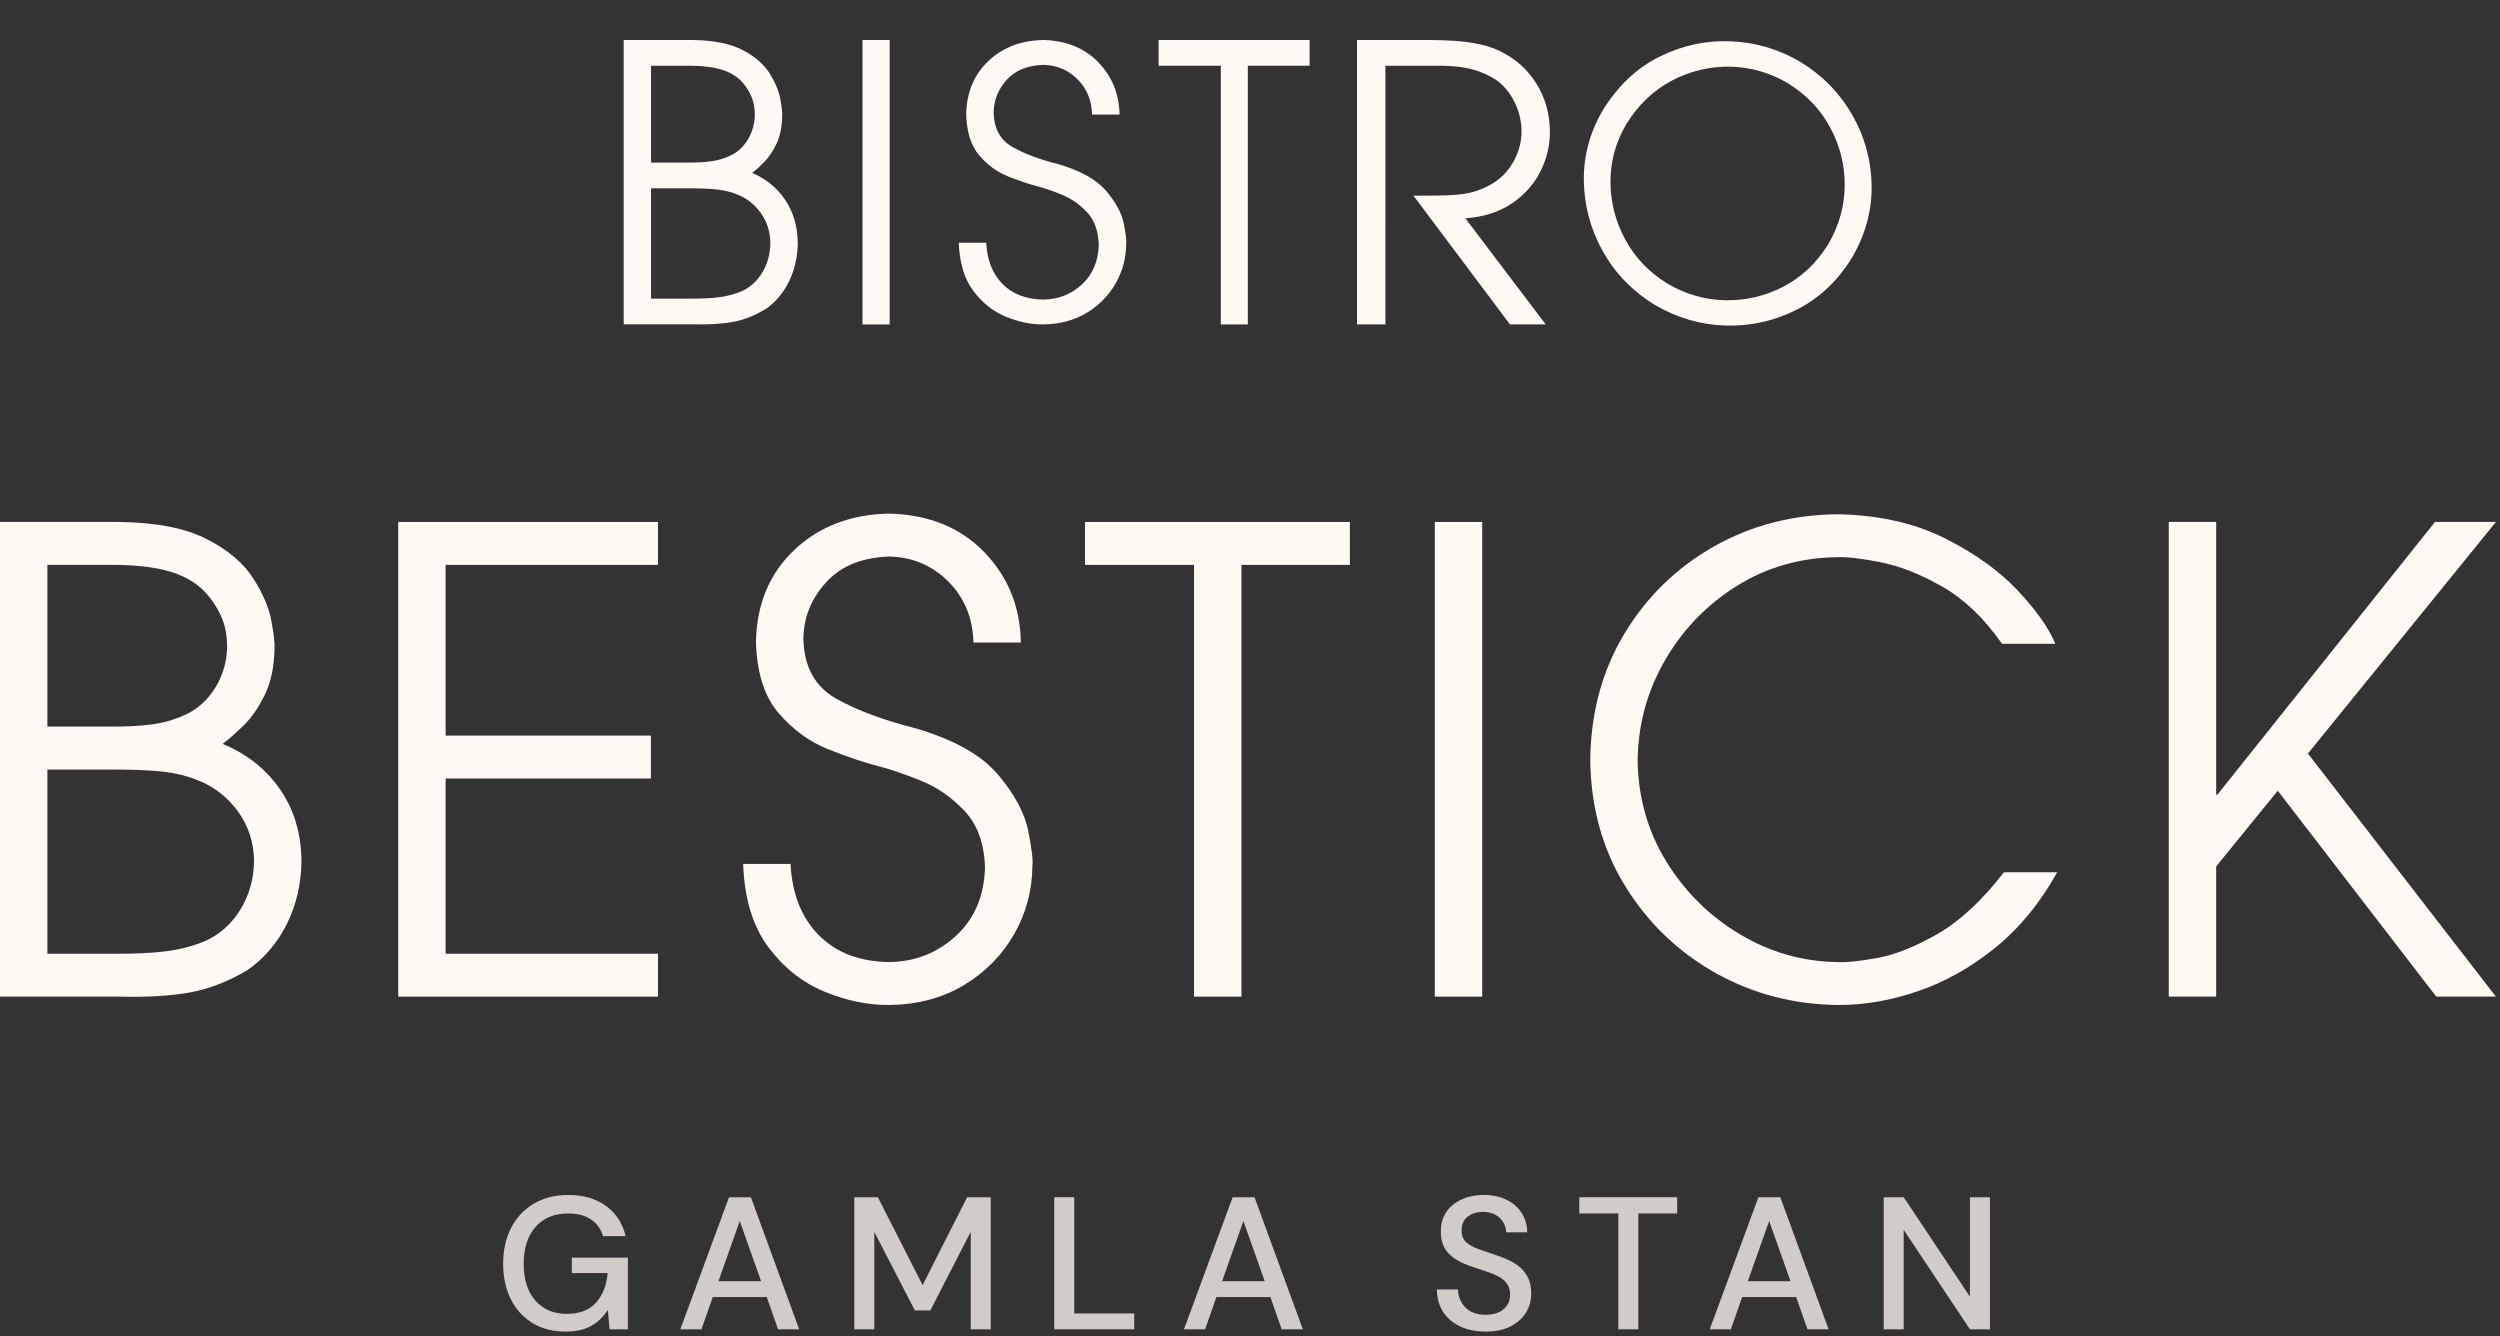
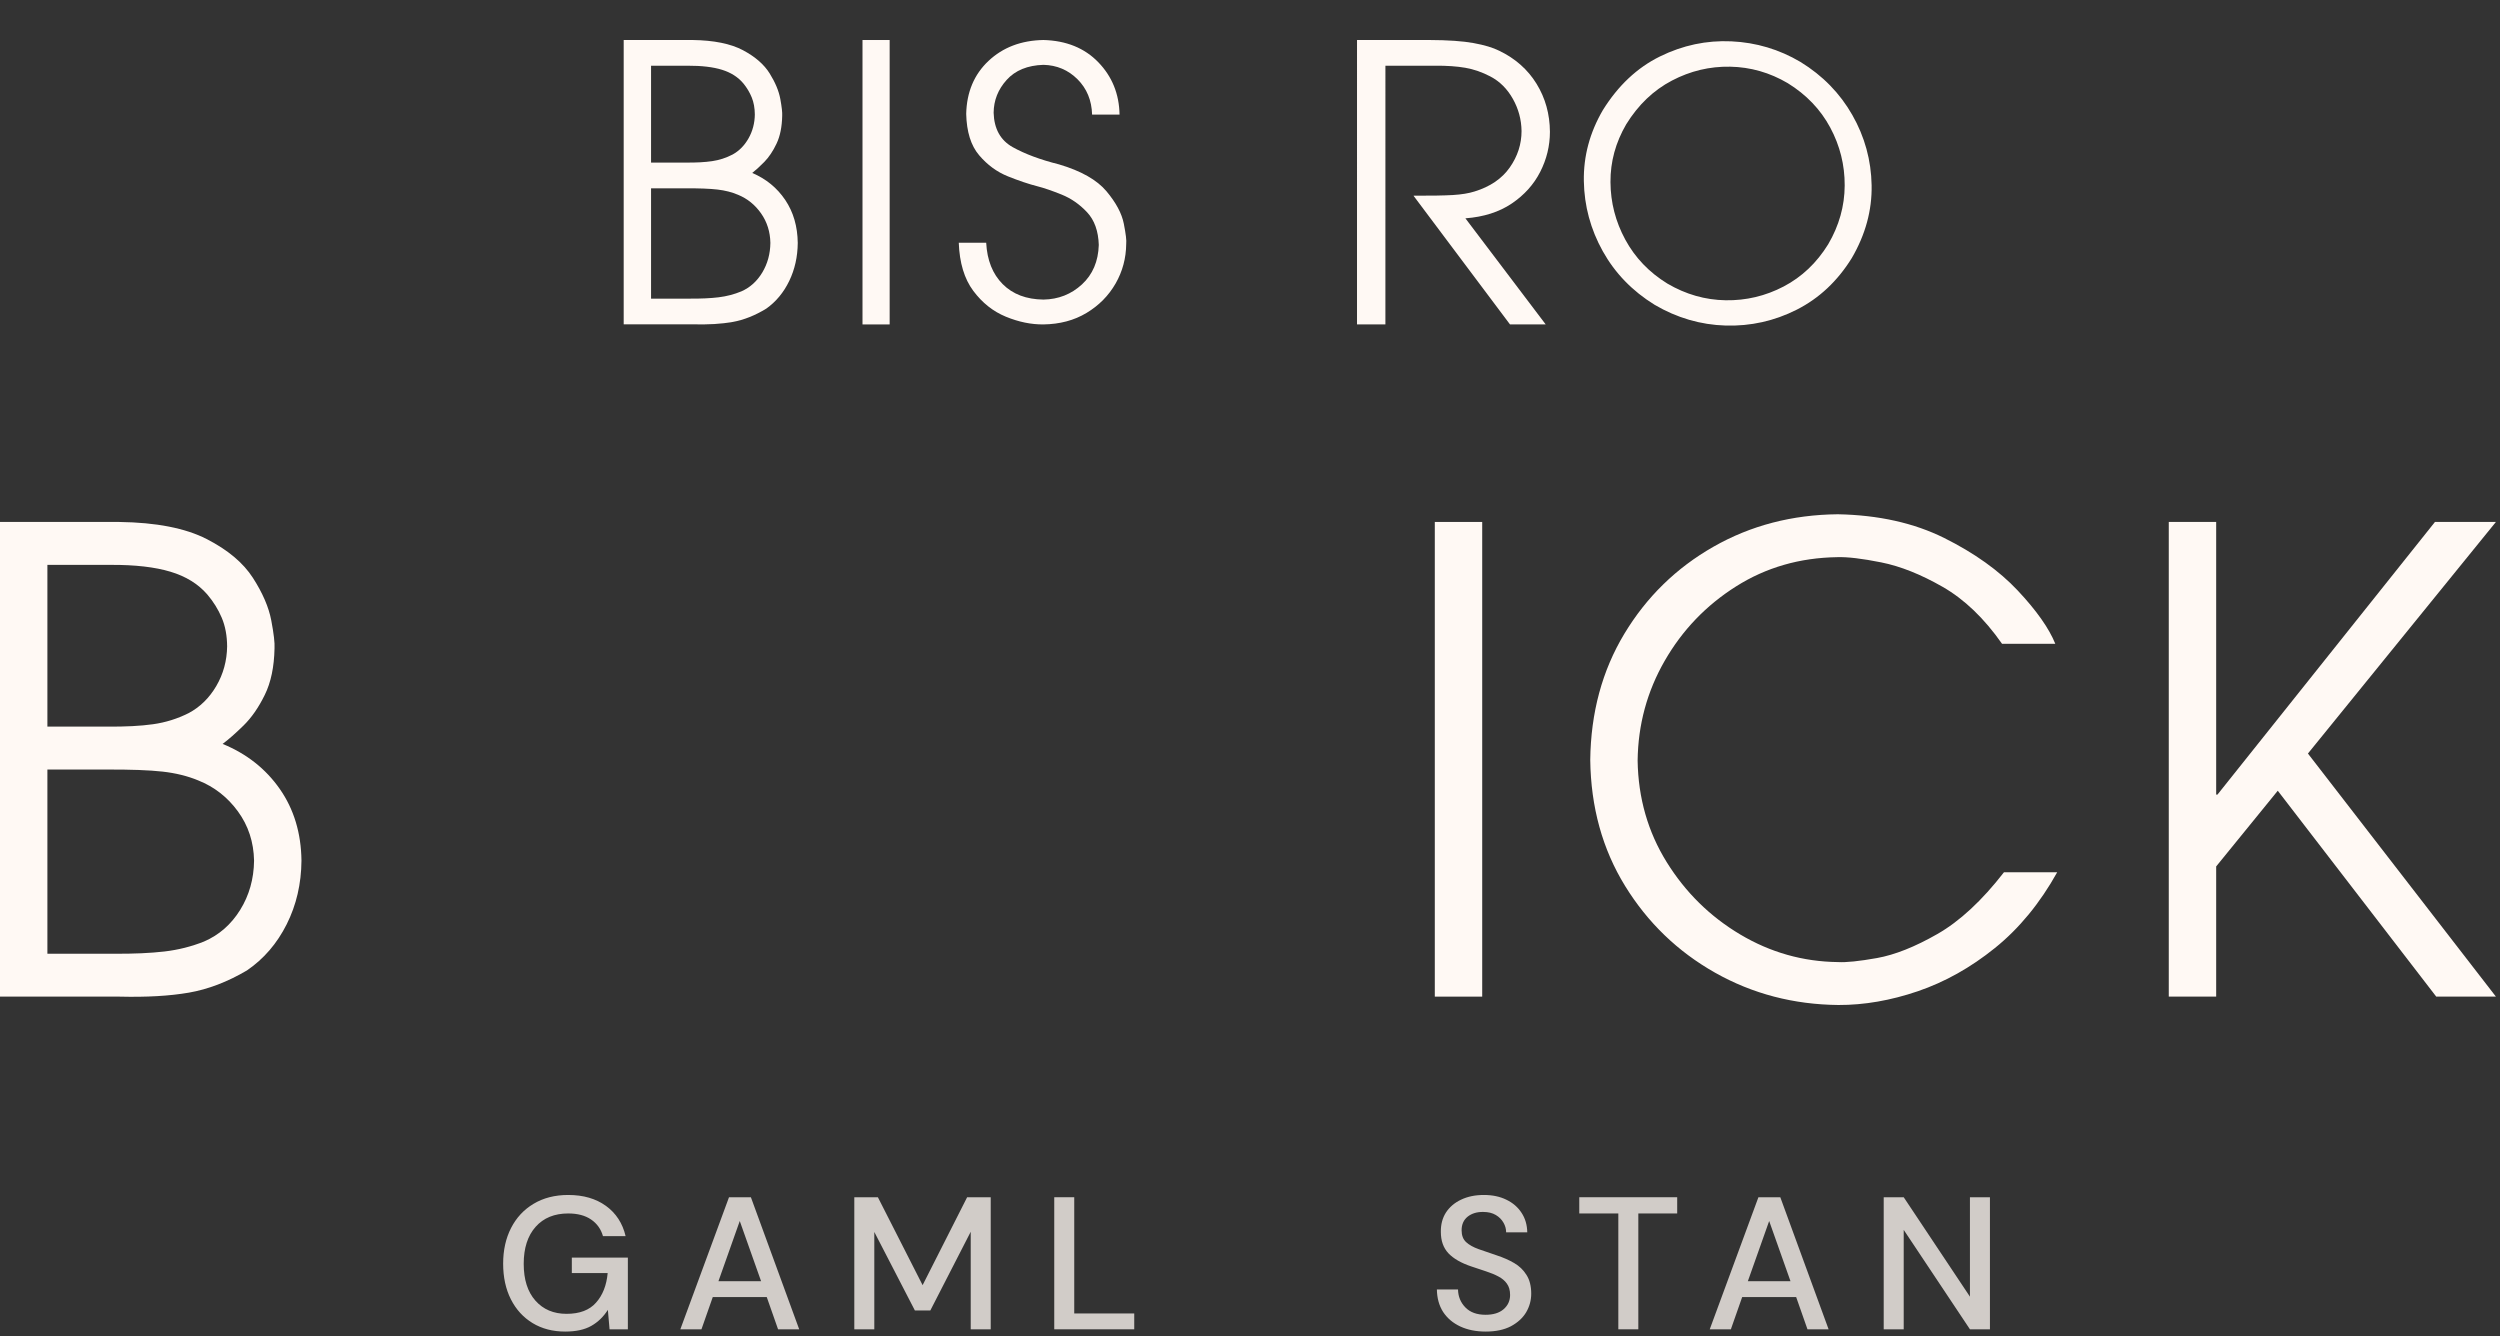
<svg xmlns="http://www.w3.org/2000/svg" width="477" height="255" viewBox="0 0 477 255" fill="none">
  <rect x="0" y="0" width="477" height="255" fill="#333333" stroke="none" />
  <path fill-rule="evenodd" clip-rule="evenodd" d="M413.803 190.156H422.846V165.314L434.598 150.871L464.834 190.156H476.219L440.353 143.775L476.219 99.59H464.589L423.094 151.607H422.846V99.59H413.803V190.156Z" fill="#FFF9F4" />
  <path fill-rule="evenodd" clip-rule="evenodd" d="M382.36 166.422C378.157 171.84 373.923 175.769 369.651 178.212C365.377 180.658 361.539 182.185 358.139 182.794C354.739 183.401 352.24 183.66 350.655 183.564C344.013 183.481 337.812 181.73 332.047 178.304C326.282 174.878 321.603 170.281 318.011 164.501C314.419 158.721 312.571 152.261 312.459 145.121C312.542 138.28 314.259 131.934 317.626 126.08C320.99 120.226 325.531 115.492 331.248 111.881C336.966 108.27 343.392 106.412 350.532 106.308C352.468 106.238 355.271 106.566 358.933 107.302C362.595 108.034 366.499 109.59 370.652 111.97C374.801 114.346 378.583 117.968 381.989 122.836H392.15C390.952 119.872 388.561 116.486 384.983 112.672C381.403 108.865 376.727 105.525 370.959 102.649C365.19 99.781 358.423 98.27 350.655 98.122C341.94 98.204 334.031 100.269 326.928 104.316C319.825 108.362 314.159 113.9 309.924 120.928C305.693 127.954 303.524 135.977 303.42 144.994C303.535 154.016 305.748 162.028 310.064 169.036C314.381 176.042 320.103 181.56 327.235 185.589C334.367 189.617 342.213 191.672 350.776 191.753C355.699 191.768 360.747 190.892 365.921 189.129C371.099 187.362 376.003 184.613 380.633 180.88C385.268 177.144 389.227 172.325 392.516 166.422H382.36Z" fill="#FFF9F4" />
  <path d="M282.804 99.589H273.761V190.156H282.804V99.589Z" fill="#FFF9F4" />
-   <path fill-rule="evenodd" clip-rule="evenodd" d="M227.824 190.156H236.867V107.779H257.556V99.59H207.014V107.779H227.824V190.156Z" fill="#FFF9F4" />
-   <path fill-rule="evenodd" clip-rule="evenodd" d="M141.792 164.833C142.032 171.448 143.626 176.727 146.574 180.68C149.524 184.628 153.1 187.473 157.315 189.207C161.527 190.94 165.655 191.789 169.695 191.752C175.079 191.679 179.814 190.423 183.898 187.968C187.98 185.515 191.174 182.288 193.472 178.285C195.771 174.283 196.943 169.919 196.984 165.199C197.124 164.139 196.858 161.921 196.19 158.543C195.52 155.165 193.618 151.603 190.475 147.859C187.335 144.115 182.119 141.159 174.835 139C168.74 137.477 163.663 135.589 159.606 133.339C155.544 131.08 153.438 127.296 153.283 121.979C153.315 117.891 154.75 114.284 157.584 111.143C160.419 108.008 164.454 106.352 169.695 106.187C174.111 106.293 177.859 107.883 180.93 110.943C184 114.011 185.604 117.891 185.738 122.592H194.782C194.663 115.784 192.331 110.033 187.792 105.34C183.254 100.647 177.223 98.2 169.695 98C162.363 98.133 156.331 100.432 151.594 104.893C146.855 109.353 144.406 115.171 144.239 122.348C144.375 128.261 145.799 132.811 148.507 135.992C151.212 139.171 154.376 141.491 157.994 142.944C161.616 144.396 164.86 145.489 167.732 146.221C169.908 146.78 172.563 147.693 175.692 148.949C178.823 150.213 181.614 152.149 184.063 154.755C186.51 157.364 187.804 160.968 187.94 165.565C187.774 170.976 185.93 175.307 182.4 178.56C178.867 181.811 174.632 183.481 169.695 183.563C164.063 183.496 159.587 181.796 156.268 178.471C152.95 175.137 151.135 170.595 150.832 164.833H141.792Z" fill="#FFF9F4" />
-   <path fill-rule="evenodd" clip-rule="evenodd" d="M75.98 190.156H125.542V181.974H85.022V148.539H124.193V140.352H85.022V107.779H125.542V99.59H75.98V190.156Z" fill="#FFF9F4" />
  <path fill-rule="evenodd" clip-rule="evenodd" d="M9.043 107.779H21.165C25.785 107.756 29.565 108.194 32.511 109.08C35.46 109.963 37.8 111.408 39.54 113.411C40.716 114.794 41.64 116.279 42.308 117.864C42.981 119.45 43.321 121.272 43.336 123.331C43.295 126.08 42.608 128.6 41.269 130.892C39.928 133.183 38.165 134.91 35.985 136.066C33.852 137.138 31.599 137.843 29.221 138.18C26.841 138.52 23.915 138.668 20.433 138.638H9.043V107.779ZM9.043 146.828H20.189C24.887 146.806 28.501 146.939 31.025 147.223C33.549 147.508 35.815 148.07 37.821 148.904C40.893 150.128 43.417 152.098 45.397 154.818C47.383 157.538 48.407 160.668 48.476 164.216C48.432 167.716 47.541 170.85 45.812 173.63C44.083 176.408 41.787 178.411 38.923 179.646C36.54 180.599 34.019 181.235 31.361 181.546C28.704 181.856 25.512 181.996 21.779 181.974H9.043V146.828ZM0 190.156H22.761C27.955 190.286 32.381 190.031 36.044 189.395C39.711 188.759 43.405 187.344 47.128 185.152C50.343 182.95 52.867 180.011 54.708 176.338C56.548 172.668 57.483 168.626 57.52 164.216C57.457 158.964 56.083 154.404 53.392 150.546C50.701 146.687 47.064 143.819 42.475 141.939C43.599 141.103 44.925 139.935 46.455 138.439C47.988 136.938 49.341 134.991 50.516 132.592C51.696 130.198 52.312 127.23 52.379 123.7C52.445 122.68 52.239 120.91 51.759 118.382C51.281 115.851 50.113 113.146 48.263 110.267C46.411 107.387 43.465 104.911 39.419 102.842C35.375 100.772 29.82 99.686 22.761 99.59H0V190.156Z" fill="#FFF9F4" />
  <path fill-rule="evenodd" clip-rule="evenodd" d="M310.289 23.703C312.589 19.99 315.495 17.212 319.005 15.375C322.518 13.535 326.219 12.652 330.111 12.724C334.001 12.798 337.667 13.844 341.102 15.866C344.649 18.055 347.35 20.878 349.209 24.336C351.065 27.798 351.985 31.483 351.967 35.4C351.95 39.314 350.901 43.05 348.818 46.607C346.618 50.168 343.782 52.854 340.317 54.666C336.853 56.475 333.167 57.352 329.259 57.291C325.355 57.228 321.642 56.166 318.129 54.104C314.639 51.952 311.966 49.155 310.103 45.716C308.241 42.278 307.299 38.62 307.278 34.739C307.254 30.862 308.258 27.18 310.289 23.703ZM305.821 21.016C303.326 25.296 302.118 29.806 302.198 34.54C302.274 39.278 303.478 43.739 305.807 47.927C308.139 52.112 311.433 55.522 315.694 58.15C319.957 60.654 324.478 61.974 329.255 62.115C334.035 62.254 338.562 61.24 342.831 59.08C347.098 56.915 350.598 53.634 353.325 49.231C355.933 44.756 357.191 40.131 357.106 35.351C357.018 30.571 355.794 26.106 353.427 21.951C351.063 17.796 347.765 14.419 343.535 11.822C339.473 9.418 335.074 8.107 330.342 7.887C325.607 7.67 321.065 8.634 316.714 10.776C312.362 12.92 308.731 16.335 305.821 21.016Z" fill="#FFF9F4" />
  <path fill-rule="evenodd" clip-rule="evenodd" d="M258.917 61.901H264.334L264.337 12.541L273.802 12.539C276.03 12.517 277.957 12.652 279.581 12.932C281.203 13.215 282.795 13.769 284.366 14.593C286.157 15.532 287.586 16.956 288.657 18.868C289.732 20.78 290.283 22.825 290.311 25.011C290.309 27.505 289.559 29.82 288.062 31.956C286.566 34.088 284.333 35.613 281.357 36.531C280.246 36.885 278.859 37.113 277.203 37.212C275.549 37.308 273.045 37.351 269.693 37.34L288.109 61.901H294.922L279.597 41.656C283.101 41.392 286.047 40.448 288.442 38.831C290.838 37.213 292.65 35.195 293.878 32.78C295.11 30.363 295.722 27.821 295.726 25.16C295.705 21.772 294.854 18.712 293.174 15.987C291.493 13.26 289.121 11.16 286.054 9.685C284.861 9.087 283.231 8.596 281.166 8.22C279.099 7.839 276.279 7.647 272.701 7.633H258.919L258.917 61.901Z" fill="#FFF9F4" />
-   <path fill-rule="evenodd" clip-rule="evenodd" d="M232.931 61.901H238.084V12.539H249.875V7.631H221.069V12.539H232.931V61.901Z" fill="#FFF9F4" />
  <path fill-rule="evenodd" clip-rule="evenodd" d="M182.934 46.319C183.073 50.147 183.994 53.203 185.702 55.492C187.409 57.777 189.481 59.424 191.92 60.427C194.358 61.429 196.746 61.923 199.085 61.9C202.202 61.857 204.942 61.132 207.306 59.711C209.67 58.289 211.518 56.421 212.85 54.105C214.18 51.788 214.857 49.261 214.881 46.529C214.962 45.916 214.809 44.633 214.422 42.676C214.034 40.721 212.933 38.66 211.114 36.492C209.294 34.325 206.278 32.613 202.061 31.365C198.534 30.484 195.594 29.392 193.245 28.088C190.893 26.78 189.676 24.591 189.585 21.512C189.604 19.145 190.434 17.059 192.076 15.24C193.717 13.424 196.053 12.467 199.085 12.371C201.641 12.432 203.812 13.352 205.589 15.123C207.366 16.9 208.294 19.145 208.372 21.868H213.608C213.54 17.927 212.188 14.597 209.561 11.881C206.936 9.163 203.442 7.748 199.085 7.633C194.841 7.711 191.35 9.04 188.608 11.621C185.864 14.203 184.448 17.571 184.352 21.725C184.43 25.147 185.253 27.783 186.822 29.624C188.386 31.463 190.22 32.808 192.312 33.648C194.409 34.489 196.288 35.12 197.949 35.545C199.209 35.868 200.745 36.396 202.557 37.124C204.37 37.856 205.984 38.976 207.402 40.485C208.818 41.996 209.568 44.08 209.648 46.741C209.55 49.873 208.482 52.38 206.44 54.263C204.396 56.147 201.944 57.113 199.085 57.16C195.825 57.121 193.234 56.139 191.314 54.212C189.393 52.283 188.341 49.653 188.166 46.319H182.934Z" fill="#FFF9F4" />
  <path d="M169.745 7.634H164.565V61.902H169.745V7.634Z" fill="#FFF9F4" />
  <path fill-rule="evenodd" clip-rule="evenodd" d="M124.221 12.539H131.22C133.888 12.527 136.071 12.787 137.771 13.317C139.473 13.849 140.824 14.713 141.829 15.912C142.508 16.74 143.041 17.632 143.428 18.581C143.816 19.531 144.012 20.621 144.021 21.855C143.997 23.5 143.6 25.013 142.828 26.383C142.053 27.757 141.036 28.792 139.776 29.483C138.545 30.125 137.244 30.548 135.872 30.748C134.497 30.951 132.808 31.043 130.797 31.021H124.221V12.539ZM124.221 35.929H130.657C133.369 35.916 135.456 35.996 136.913 36.167C138.371 36.337 139.679 36.675 140.837 37.173C142.611 37.905 144.068 39.085 145.211 40.713C146.357 42.345 146.948 44.219 146.989 46.347C146.963 48.441 146.449 50.317 145.451 51.984C144.452 53.648 143.127 54.848 141.473 55.585C140.096 56.16 138.641 56.537 137.107 56.725C135.573 56.911 133.729 56.993 131.575 56.981H124.221V35.929ZM119 61.883H132.141C135.14 61.959 137.696 61.808 139.811 61.427C141.928 61.045 144.061 60.197 146.209 58.884C148.067 57.567 149.524 55.805 150.587 53.605C151.649 51.405 152.189 48.985 152.211 46.347C152.173 43.199 151.38 40.468 149.827 38.157C148.273 35.847 146.173 34.127 143.524 33.001C144.172 32.5 144.939 31.8 145.821 30.904C146.707 30.004 147.488 28.839 148.167 27.403C148.847 25.969 149.204 24.192 149.243 22.075C149.28 21.464 149.161 20.407 148.884 18.889C148.608 17.375 147.933 15.755 146.865 14.031C145.796 12.304 144.096 10.821 141.759 9.581C139.424 8.341 136.217 7.691 132.141 7.633H119V61.883Z" fill="#FFF9F4" />
  <path d="M359.412 253.632V228.432H363.228L375.864 247.404V228.432H379.68V253.632H375.864L363.228 234.66V253.632H359.412Z" fill="#FFF9F4" fill-opacity="0.77" />
  <path d="M326.218 253.632L335.506 228.432H339.682L348.898 253.632H344.866L342.706 247.476H332.41L330.25 253.632H326.218ZM333.49 244.452H341.626L337.558 232.968L333.49 244.452Z" fill="#FFF9F4" fill-opacity="0.77" />
  <path d="M308.777 253.632V231.528H301.325V228.432H320.009V231.528H312.593V253.632H308.777Z" fill="#FFF9F4" fill-opacity="0.77" />
  <path d="M283.482 254.064C281.634 254.064 280.014 253.74 278.622 253.092C277.23 252.444 276.138 251.52 275.346 250.32C274.578 249.12 274.182 247.692 274.158 246.036H278.19C278.214 247.38 278.682 248.52 279.594 249.456C280.506 250.392 281.79 250.86 283.446 250.86C284.91 250.86 286.05 250.512 286.866 249.816C287.706 249.096 288.126 248.184 288.126 247.08C288.126 246.192 287.922 245.472 287.514 244.92C287.13 244.368 286.59 243.912 285.894 243.552C285.222 243.192 284.442 242.868 283.554 242.58C282.666 242.292 281.73 241.98 280.746 241.644C278.802 240.996 277.338 240.156 276.354 239.124C275.394 238.092 274.914 236.736 274.914 235.056C274.89 233.64 275.214 232.404 275.886 231.348C276.582 230.292 277.542 229.476 278.766 228.9C280.014 228.3 281.466 228 283.122 228C284.754 228 286.182 228.3 287.406 228.9C288.654 229.5 289.626 230.34 290.322 231.42C291.018 232.476 291.378 233.712 291.402 235.128H287.37C287.37 234.48 287.202 233.868 286.866 233.292C286.53 232.692 286.038 232.2 285.39 231.816C284.742 231.432 283.95 231.24 283.014 231.24C281.814 231.216 280.818 231.516 280.026 232.14C279.258 232.764 278.874 233.628 278.874 234.732C278.874 235.716 279.162 236.472 279.738 237C280.314 237.528 281.106 237.972 282.114 238.332C283.122 238.668 284.274 239.064 285.57 239.52C286.818 239.928 287.934 240.42 288.918 240.996C289.902 241.572 290.682 242.328 291.258 243.264C291.858 244.2 292.158 245.388 292.158 246.828C292.158 248.1 291.834 249.288 291.186 250.392C290.538 251.472 289.566 252.36 288.27 253.056C286.974 253.728 285.378 254.064 283.482 254.064Z" fill="#FFF9F4" fill-opacity="0.77" />
-   <path d="M225.901 253.632L235.189 228.432H239.365L248.581 253.632H244.549L242.389 247.476H232.093L229.933 253.632H225.901ZM233.173 244.452H241.309L237.241 232.968L233.173 244.452Z" fill="#FFF9F4" fill-opacity="0.77" />
  <path d="M201.15 253.632V228.432H204.966V250.608H216.414V253.632H201.15Z" fill="#FFF9F4" fill-opacity="0.77" />
  <path d="M163.001 253.632V228.432H167.501L176.033 245.208L184.529 228.432H189.029V253.632H185.213V235.02L177.509 250.032H174.557L166.817 235.056V253.632H163.001Z" fill="#FFF9F4" fill-opacity="0.77" />
  <path d="M129.807 253.632L139.095 228.432H143.271L152.487 253.632H148.455L146.295 247.476H135.999L133.839 253.632H129.807ZM137.079 244.452H145.215L141.147 232.968L137.079 244.452Z" fill="#FFF9F4" fill-opacity="0.77" />
  <path d="M107.844 254.064C105.468 254.064 103.392 253.524 101.616 252.444C99.84 251.364 98.46 249.852 97.476 247.908C96.492 245.964 96 243.696 96 241.104C96 238.536 96.504 236.268 97.512 234.3C98.52 232.332 99.948 230.796 101.796 229.692C103.668 228.564 105.876 228 108.42 228C111.3 228 113.7 228.696 115.62 230.088C117.54 231.48 118.788 233.4 119.364 235.848H115.044C114.66 234.504 113.904 233.448 112.776 232.68C111.648 231.912 110.196 231.528 108.42 231.528C105.78 231.528 103.704 232.38 102.192 234.084C100.68 235.788 99.924 238.14 99.924 241.14C99.924 244.14 100.668 246.48 102.156 248.16C103.644 249.84 105.624 250.68 108.096 250.68C110.592 250.68 112.464 249.972 113.712 248.556C114.984 247.14 115.728 245.256 115.944 242.904H109.104V239.952H119.796V253.632H116.304L115.98 249.924C115.14 251.244 114.084 252.264 112.812 252.984C111.54 253.704 109.884 254.064 107.844 254.064Z" fill="#FFF9F4" fill-opacity="0.77" />
</svg>